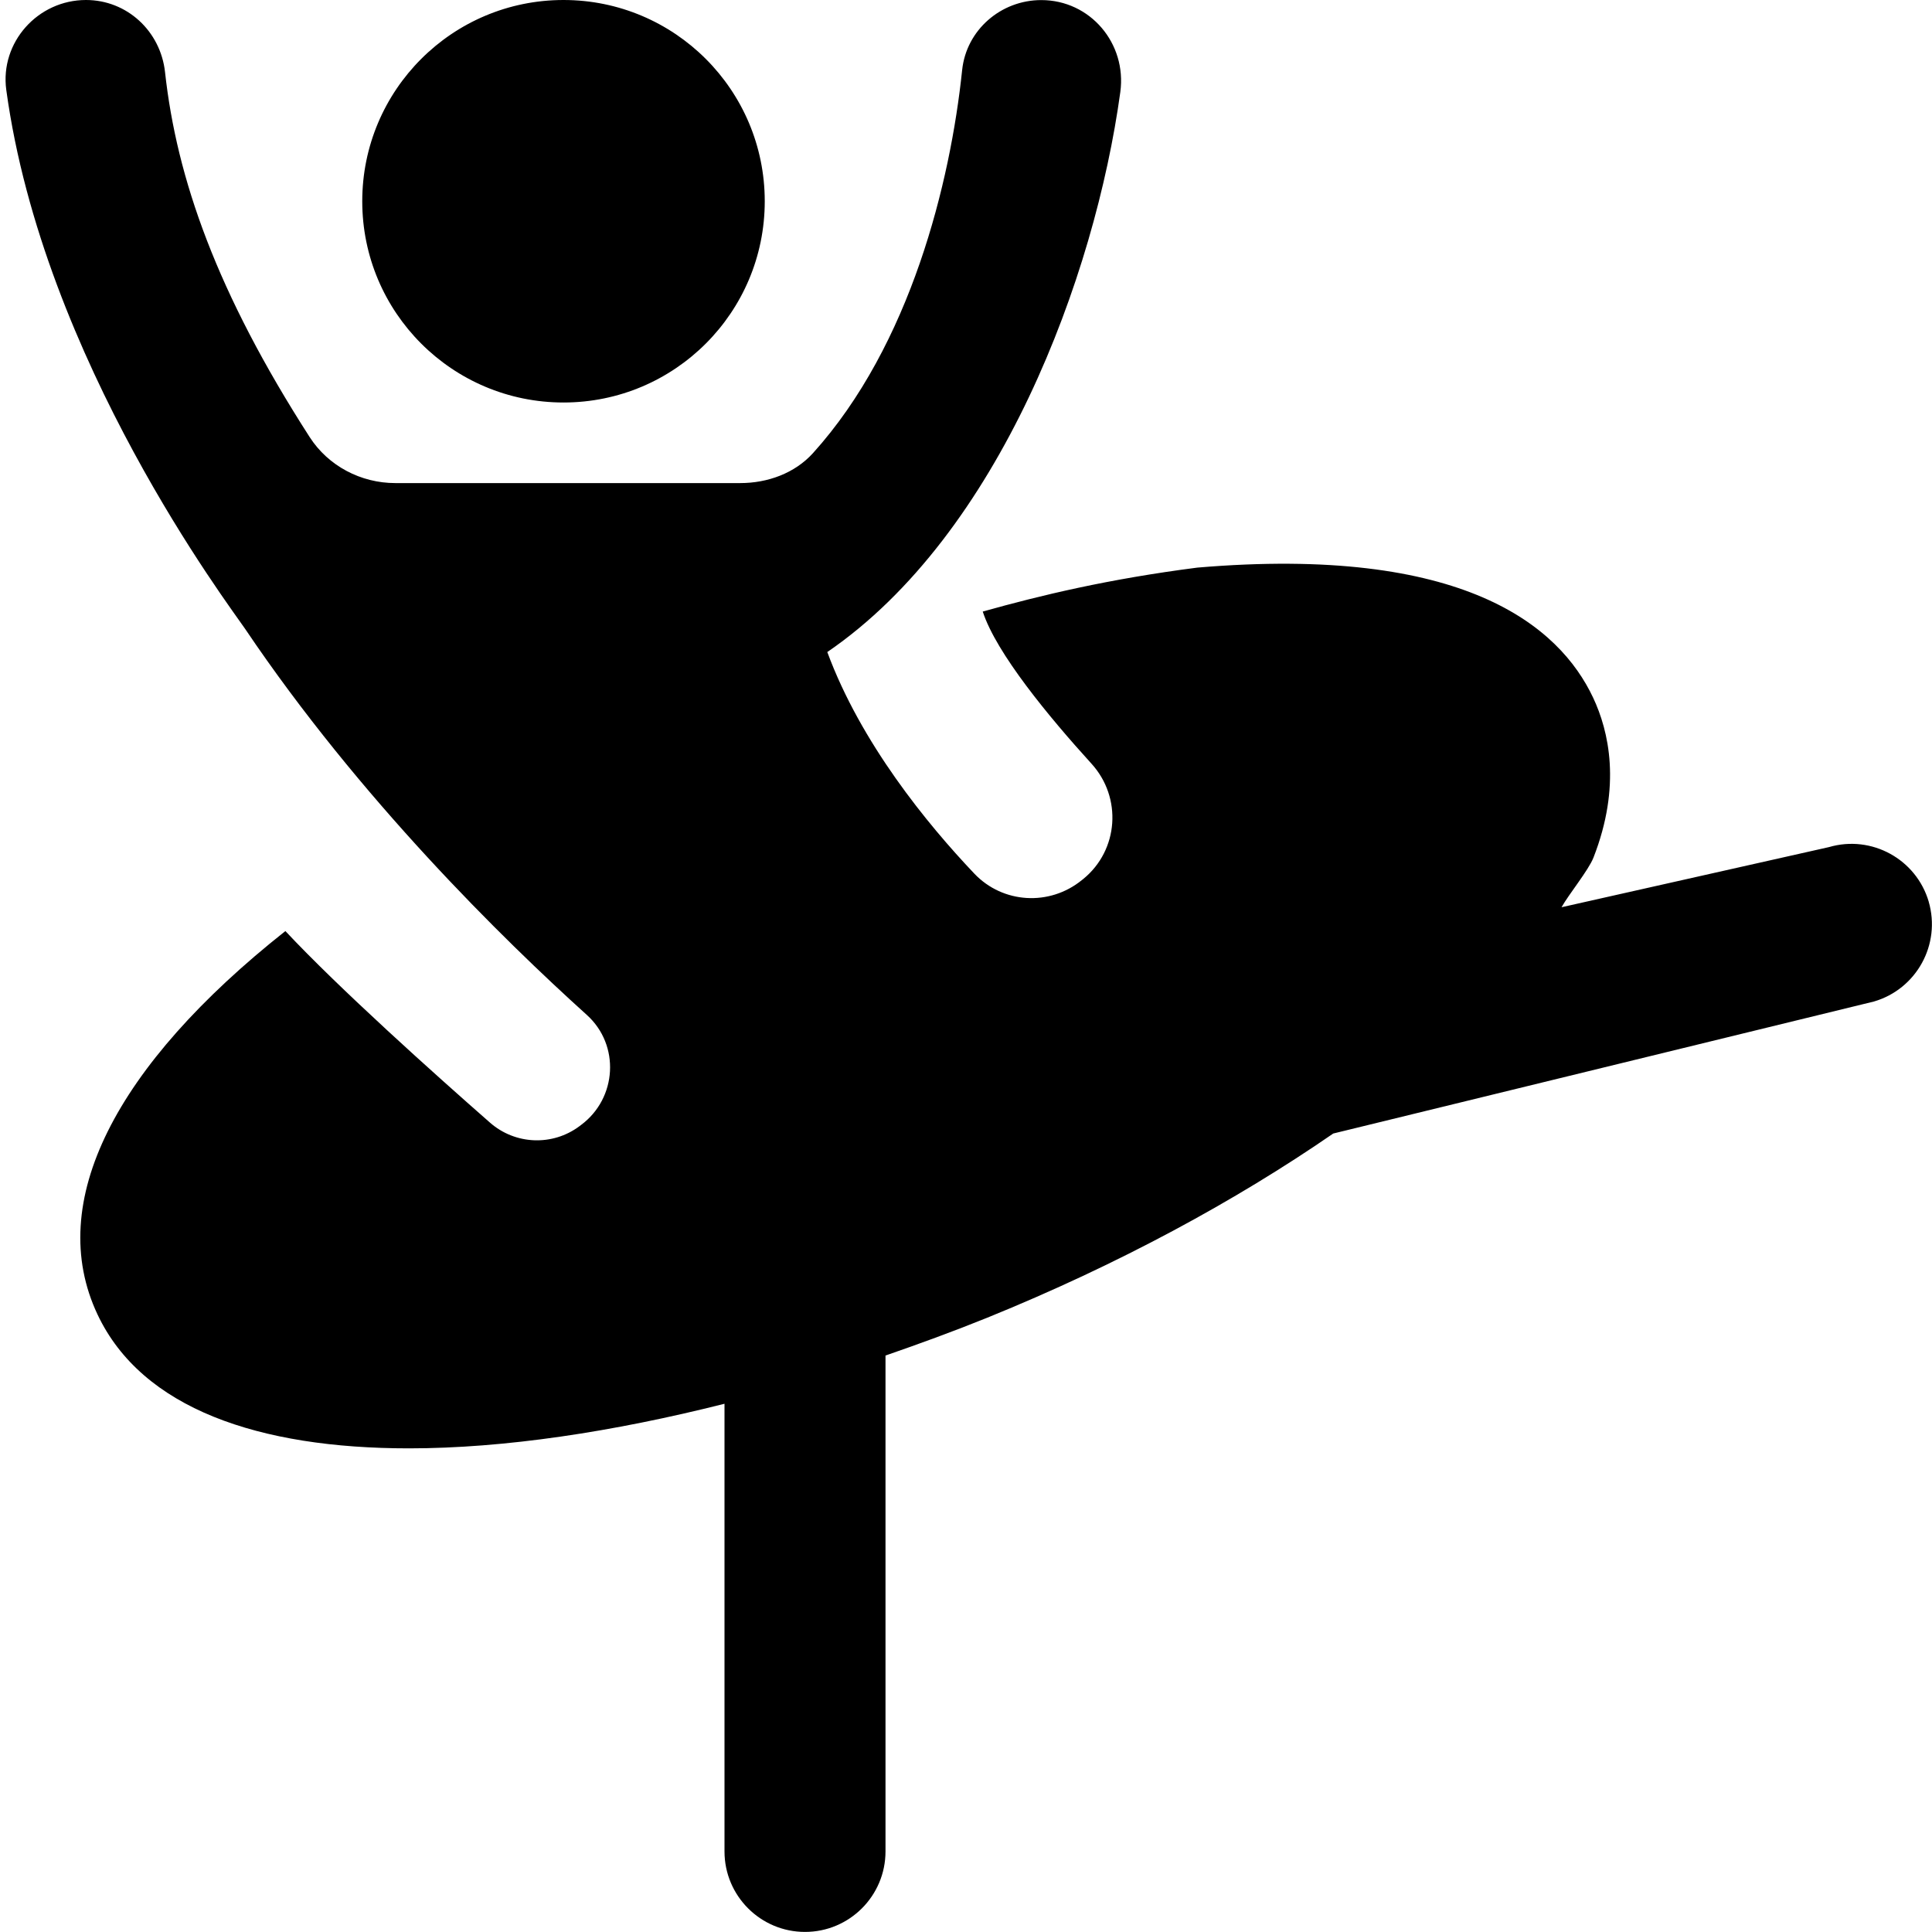
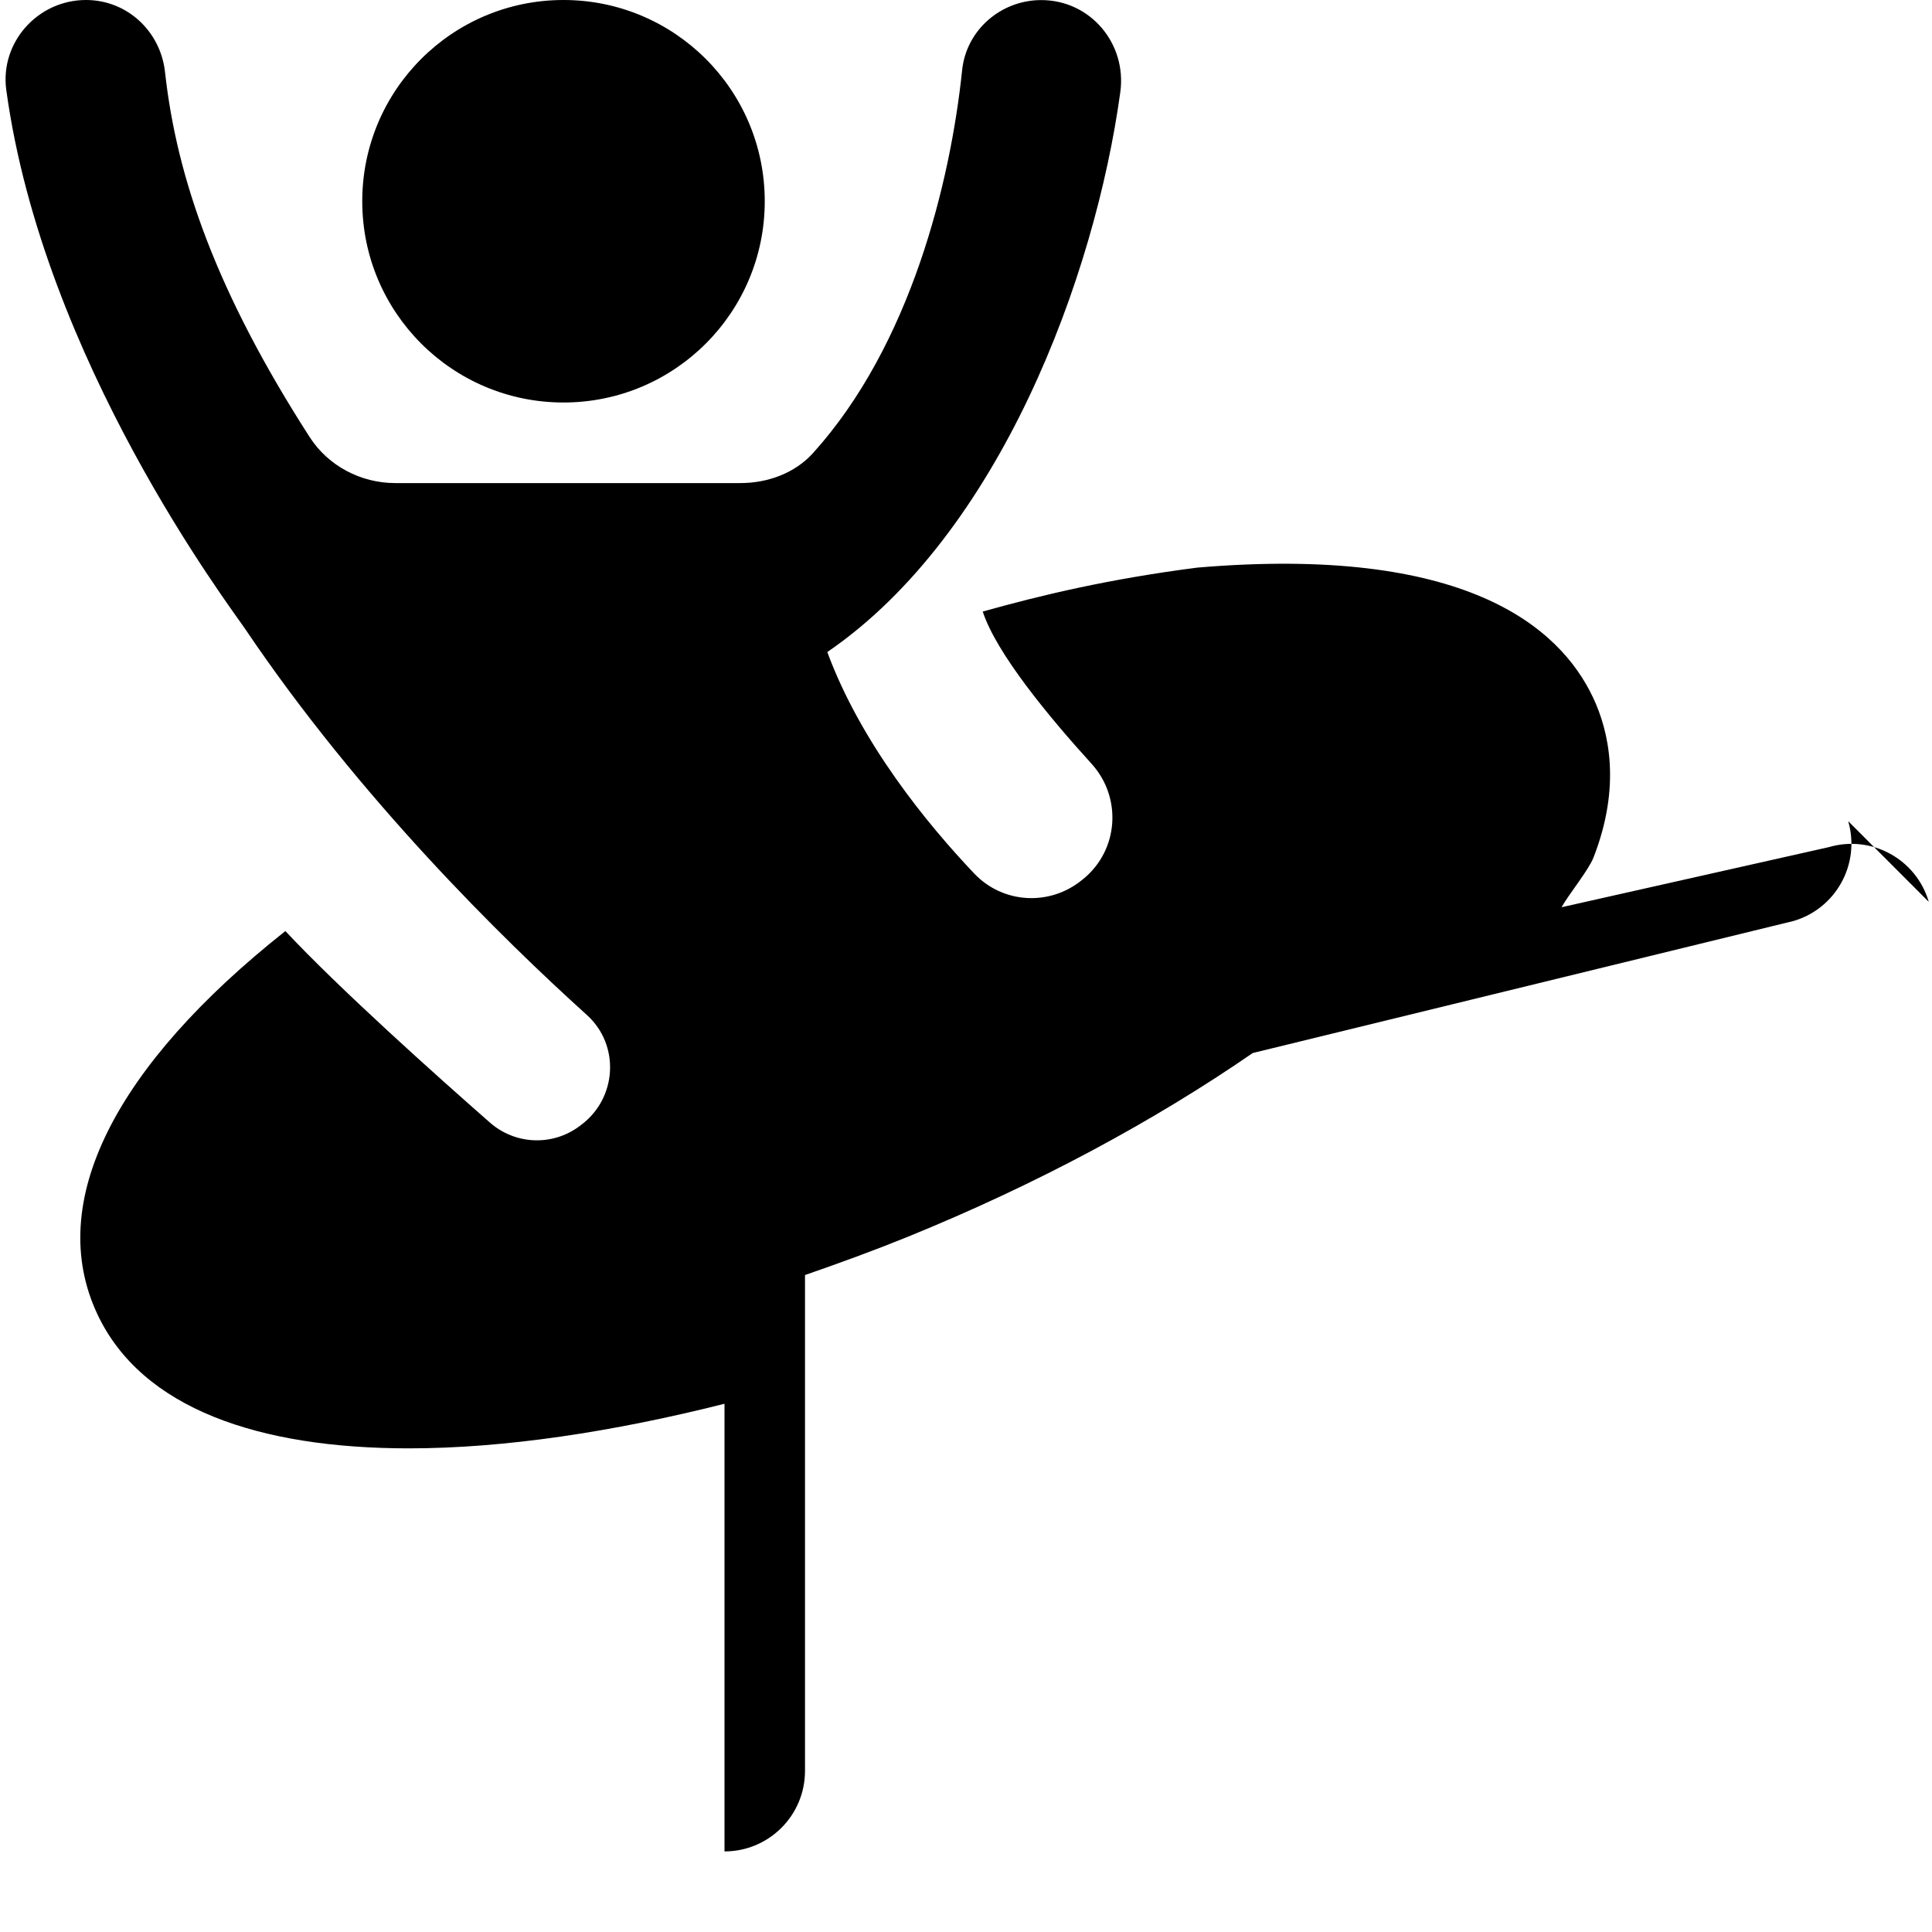
<svg xmlns="http://www.w3.org/2000/svg" id="Layer_1" data-name="Layer 1" viewBox="0 0 24 24">
-   <path d="m4.5,2.5c0-1.381,1.119-2.5,2.5-2.5s2.5,1.119,2.5,2.5-1.119,2.5-2.5,2.5-2.5-1.119-2.5-2.5Zm19.46,8.703c-.155-.53-.71-.835-1.24-.68l-3.322.747c.089-.159.335-.46.396-.615.35-.894.191-1.574-.003-1.987-.42-.892-1.607-1.898-4.917-1.617-1.104.142-1.942.343-2.666.546.168.517.821,1.307,1.351,1.89.382.42.338,1.072-.101,1.431l-.019.015c-.4.326-.981.293-1.336-.081-.585-.616-1.409-1.622-1.826-2.752,2.14-1.464,3.326-4.663,3.64-6.957.082-.603-.373-1.142-.982-1.142h0c-.501,0-.931.371-.983.87-.145,1.391-.639,3.414-1.853,4.758-.227.251-.565.372-.903.372h-4.286c-.426,0-.832-.212-1.063-.571-1.155-1.795-1.652-3.214-1.797-4.535-.056-.507-.471-.895-.982-.895h0C.47,0-.002.526.078,1.117c.458,3.357,2.773,6.408,2.967,6.695,1.419,2.106,3.2,3.853,4.245,4.796.414.374.376,1.033-.071,1.366-.007.005-.014.01-.021.016-.335.25-.798.231-1.112-.045-.692-.607-1.872-1.664-2.541-2.379-2.113,1.673-2.99,3.37-2.334,4.762.552,1.171,2.005,1.664,3.869,1.664,1.183,0,2.533-.204,3.92-.554v5.561c0,.552.448,1,1,1h0c.552,0,1-.448,1-1v-6.16c.424-.147.847-.301,1.264-.47,1.631-.662,3.087-1.453,4.298-2.288l6.717-1.64c.53-.155.834-.71.68-1.24h0Z" />
+   <path d="m4.5,2.5c0-1.381,1.119-2.5,2.5-2.5s2.5,1.119,2.5,2.5-1.119,2.5-2.5,2.5-2.5-1.119-2.5-2.5Zm19.46,8.703c-.155-.53-.71-.835-1.24-.68l-3.322.747c.089-.159.335-.46.396-.615.35-.894.191-1.574-.003-1.987-.42-.892-1.607-1.898-4.917-1.617-1.104.142-1.942.343-2.666.546.168.517.821,1.307,1.351,1.89.382.42.338,1.072-.101,1.431l-.019.015c-.4.326-.981.293-1.336-.081-.585-.616-1.409-1.622-1.826-2.752,2.14-1.464,3.326-4.663,3.64-6.957.082-.603-.373-1.142-.982-1.142h0c-.501,0-.931.371-.983.87-.145,1.391-.639,3.414-1.853,4.758-.227.251-.565.372-.903.372h-4.286c-.426,0-.832-.212-1.063-.571-1.155-1.795-1.652-3.214-1.797-4.535-.056-.507-.471-.895-.982-.895h0C.47,0-.002.526.078,1.117c.458,3.357,2.773,6.408,2.967,6.695,1.419,2.106,3.2,3.853,4.245,4.796.414.374.376,1.033-.071,1.366-.007.005-.014.01-.021.016-.335.25-.798.231-1.112-.045-.692-.607-1.872-1.664-2.541-2.379-2.113,1.673-2.99,3.37-2.334,4.762.552,1.171,2.005,1.664,3.869,1.664,1.183,0,2.533-.204,3.92-.554v5.561h0c.552,0,1-.448,1-1v-6.16c.424-.147.847-.301,1.264-.47,1.631-.662,3.087-1.453,4.298-2.288l6.717-1.64c.53-.155.834-.71.68-1.24h0Z" />
</svg>